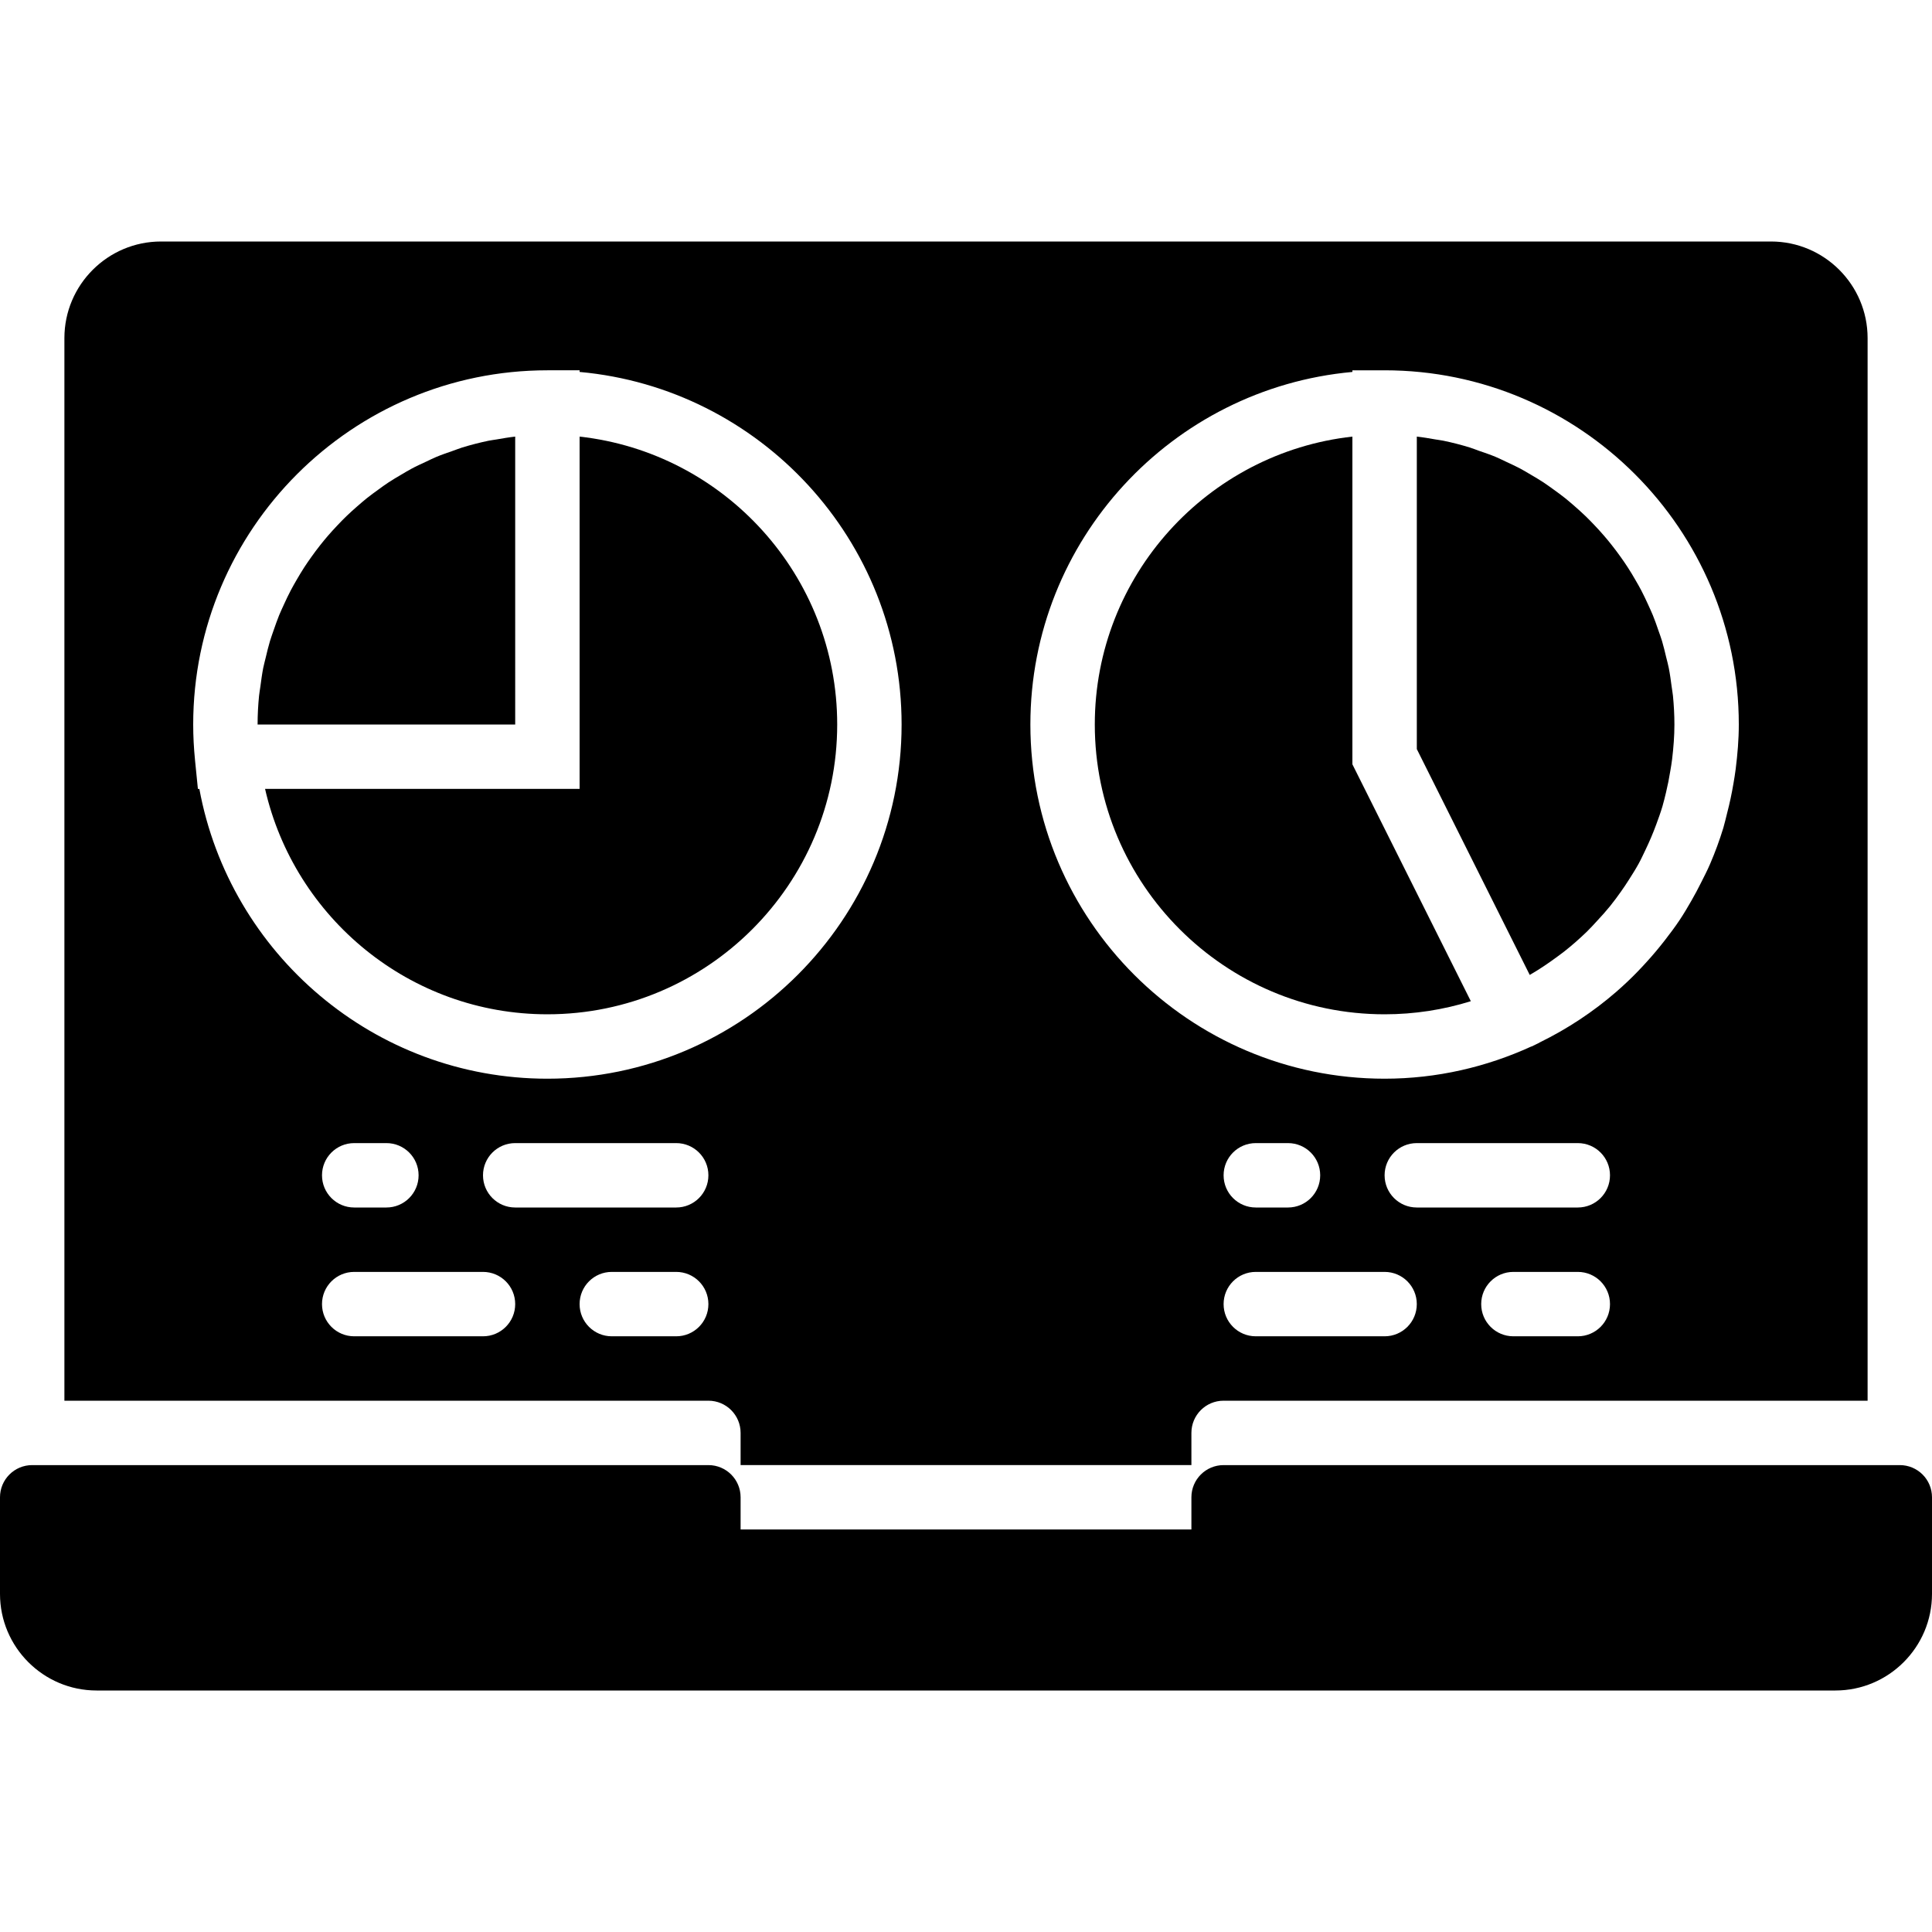
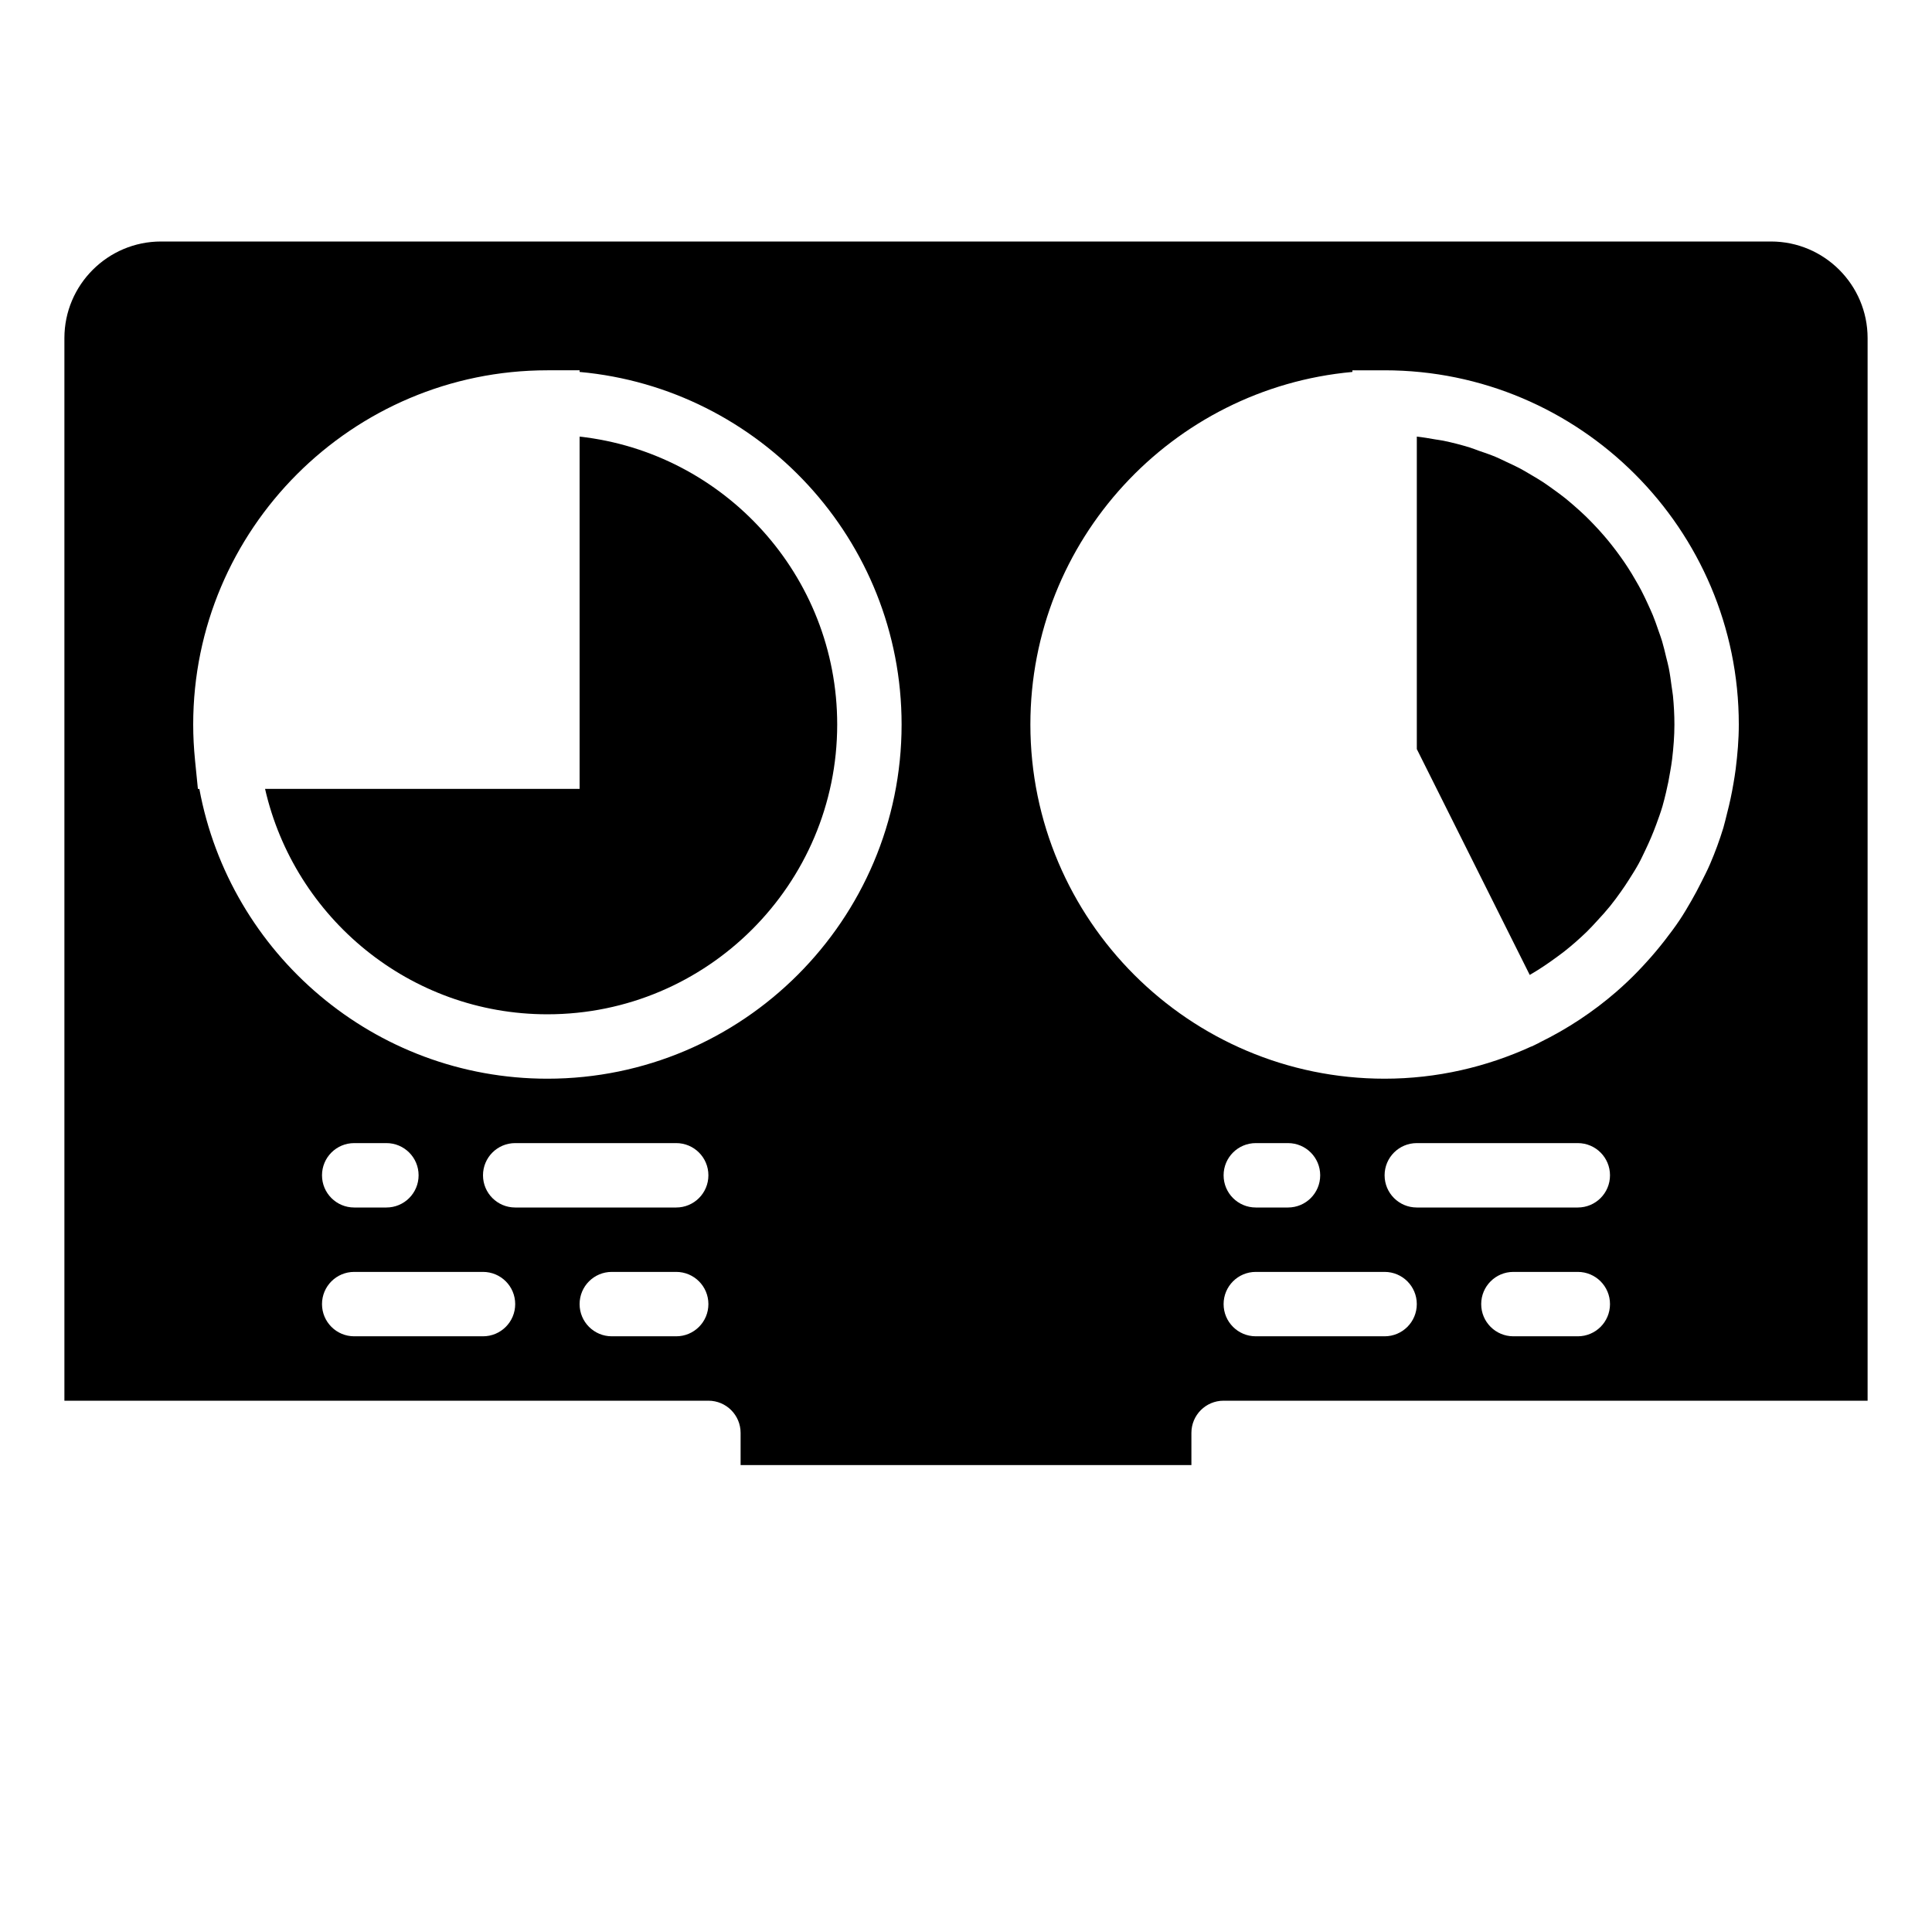
<svg xmlns="http://www.w3.org/2000/svg" fill="#000000" height="800px" width="800px" version="1.1" id="Layer_1" viewBox="0 0 512 512" xml:space="preserve">
  <g>
    <g>
      <g>
-         <path d="M503.467,388.267h-179.2c-4.719,0-8.533,3.814-8.533,8.533v8.533H196.267V396.8c0-4.719-3.814-8.533-8.533-8.533H8.533     C3.814,388.267,0,392.081,0,396.8v25.6C0,436.514,11.486,448,25.6,448h460.8c14.114,0,25.6-11.486,25.6-25.6v-25.6     C512,392.081,508.186,388.267,503.467,388.267z" />
        <path d="M405.635,258.226c2.543-1.476,4.941-3.123,7.27-4.847c0.529-0.401,1.075-0.785,1.596-1.195     c2.108-1.655,4.105-3.422,6.016-5.265c0.964-0.947,1.877-1.946,2.79-2.944c1.178-1.263,2.33-2.543,3.413-3.883     c0.998-1.237,1.946-2.534,2.867-3.831c0.717-1.007,1.391-2.022,2.048-3.055c0.896-1.408,1.792-2.807,2.594-4.267     c0.666-1.203,1.229-2.449,1.826-3.686c1.058-2.193,2.014-4.437,2.859-6.741c0.589-1.604,1.178-3.209,1.664-4.864     c0.35-1.203,0.64-2.432,0.939-3.661c0.452-1.877,0.828-3.78,1.135-5.7c0.171-1.041,0.358-2.065,0.478-3.115     c0.358-3.021,0.606-6.076,0.606-9.173c0-2.56-0.145-5.094-0.384-7.586c-0.085-0.836-0.247-1.638-0.35-2.458     c-0.222-1.655-0.435-3.302-0.759-4.924c-0.188-0.964-0.452-1.894-0.683-2.842c-0.341-1.442-0.683-2.884-1.101-4.292     c-0.299-0.99-0.657-1.954-0.998-2.918c-0.452-1.331-0.913-2.645-1.442-3.942c-0.401-0.973-0.853-1.929-1.289-2.893     c-0.563-1.229-1.135-2.449-1.758-3.644c-0.495-0.947-1.033-1.877-1.57-2.799c-0.657-1.152-1.34-2.287-2.065-3.396     c-0.58-0.905-1.195-1.784-1.818-2.662c-0.76-1.067-1.545-2.116-2.355-3.14c-0.666-0.853-1.357-1.69-2.065-2.509     c-0.845-0.981-1.724-1.946-2.62-2.884c-0.751-0.785-1.502-1.562-2.278-2.313c-0.939-0.905-1.903-1.766-2.884-2.628     c-0.819-0.708-1.63-1.417-2.475-2.099c-1.024-0.819-2.082-1.587-3.149-2.355c-0.87-0.623-1.741-1.263-2.637-1.86     c-1.109-0.734-2.261-1.399-3.405-2.074c-0.922-0.538-1.818-1.101-2.765-1.596c-1.22-0.649-2.483-1.22-3.738-1.809     c-0.922-0.427-1.835-0.896-2.773-1.289c-1.425-0.597-2.901-1.092-4.369-1.596c-0.828-0.29-1.621-0.623-2.466-0.887     c-2.295-0.708-4.642-1.314-7.031-1.809c-0.708-0.145-1.451-0.222-2.176-0.35c-1.613-0.282-3.226-0.563-4.864-0.742v82.816     l29.926,59.853C405.472,258.329,405.549,258.278,405.635,258.226z" />
-         <path d="M366.933,268.8c7.953,0,15.633-1.22,22.852-3.473l-31.386-62.78v-86.844c-38.34,4.258-68.267,36.83-68.267,76.297     C290.133,234.351,324.582,268.8,366.933,268.8z" />
        <path d="M221.867,192c0-39.467-29.926-72.038-68.267-76.297v93.363H70.246c7.791,34.15,38.34,59.733,74.82,59.733     C187.418,268.8,221.867,234.351,221.867,192z" />
-         <path d="M136.533,115.703c-1.647,0.179-3.26,0.461-4.864,0.742c-0.725,0.128-1.468,0.205-2.185,0.35     c-2.381,0.495-4.727,1.101-7.031,1.809c-0.836,0.256-1.63,0.597-2.458,0.879c-1.468,0.512-2.944,1.007-4.369,1.604     c-0.947,0.393-1.852,0.862-2.773,1.289c-1.254,0.58-2.526,1.152-3.738,1.809c-0.947,0.495-1.852,1.058-2.773,1.596     c-1.143,0.674-2.295,1.34-3.396,2.074c-0.905,0.589-1.766,1.229-2.637,1.86c-1.067,0.768-2.125,1.536-3.149,2.355     c-0.845,0.674-1.655,1.391-2.475,2.099c-0.981,0.862-1.954,1.724-2.884,2.628c-0.777,0.751-1.536,1.527-2.278,2.313     c-0.896,0.939-1.775,1.903-2.628,2.884c-0.7,0.819-1.391,1.655-2.065,2.509c-0.811,1.024-1.587,2.074-2.347,3.14     c-0.623,0.879-1.237,1.758-1.826,2.662c-0.717,1.109-1.399,2.244-2.065,3.396c-0.529,0.922-1.067,1.852-1.562,2.799     c-0.631,1.195-1.203,2.423-1.766,3.652c-0.435,0.956-0.887,1.911-1.289,2.884c-0.521,1.289-0.981,2.611-1.442,3.934     c-0.333,0.973-0.691,1.937-0.99,2.927c-0.427,1.408-0.759,2.85-1.109,4.292c-0.222,0.947-0.486,1.877-0.683,2.842     c-0.316,1.621-0.529,3.268-0.751,4.924c-0.111,0.819-0.265,1.621-0.35,2.458c-0.247,2.492-0.384,5.026-0.384,7.586h68.267     V115.703z" />
        <path d="M196.267,379.733v8.533h119.467v-8.533c0-4.719,3.814-8.533,8.533-8.533h170.667V89.6c0-14.114-11.486-25.6-25.6-25.6     H42.667c-14.114,0-25.6,11.486-25.6,25.6v281.6h170.667C192.452,371.2,196.267,375.014,196.267,379.733z M366.933,354.133H332.8     c-4.719,0-8.533-3.814-8.533-8.533c0-4.719,3.814-8.533,8.533-8.533h34.133c4.719,0,8.533,3.814,8.533,8.533     C375.467,350.319,371.652,354.133,366.933,354.133z M324.267,311.467c0-4.719,3.814-8.533,8.533-8.533h8.533     c4.719,0,8.533,3.814,8.533,8.533S346.052,320,341.333,320H332.8C328.081,320,324.267,316.186,324.267,311.467z M418.133,354.133     h-17.067c-4.719,0-8.533-3.814-8.533-8.533c0-4.719,3.814-8.533,8.533-8.533h17.067c4.719,0,8.533,3.814,8.533,8.533     C426.667,350.319,422.852,354.133,418.133,354.133z M418.133,320h-42.667c-4.719,0-8.533-3.814-8.533-8.533     s3.814-8.533,8.533-8.533h42.667c4.719,0,8.533,3.814,8.533,8.533S422.852,320,418.133,320z M358.4,98.569v-0.435h8.533     c51.755,0,93.867,42.112,93.867,93.867c0,4.019-0.341,7.945-0.828,11.827c-0.154,1.254-0.367,2.475-0.572,3.712     c-0.452,2.714-1.024,5.376-1.707,7.996c-0.333,1.289-0.614,2.586-0.99,3.857c-0.998,3.26-2.167,6.451-3.507,9.557     c-0.725,1.698-1.57,3.319-2.398,4.966c-0.819,1.63-1.664,3.243-2.577,4.813c-0.99,1.715-1.98,3.413-3.081,5.06     c-1.246,1.877-2.603,3.669-3.977,5.444c-1.527,1.963-3.115,3.866-4.796,5.7c-1.596,1.766-3.234,3.473-4.966,5.111     c-0.998,0.939-2.005,1.877-3.055,2.782c-6.118,5.308-12.928,9.813-20.275,13.414c-0.145,0.068-0.273,0.171-0.427,0.239     l-1.758,0.853h-0.077c-11.861,5.427-25.003,8.533-38.878,8.533c-51.755,0-93.867-42.112-93.867-93.867     C273.067,143.121,310.63,102.895,358.4,98.569z M52.83,209.067h-0.384l-0.734-7.313c-0.008-0.111-0.026-0.23-0.034-0.35v-0.009     c-0.307-3.098-0.478-6.221-0.478-9.395c0-51.755,42.112-93.867,93.867-93.867h8.533v0.435     c47.77,4.326,85.333,44.552,85.333,93.431c0,51.755-42.112,93.867-93.867,93.867C99.14,285.867,60.885,252.689,52.83,209.067z      M110.933,311.467c0,4.719-3.814,8.533-8.533,8.533h-8.533c-4.719,0-8.533-3.814-8.533-8.533s3.814-8.533,8.533-8.533h8.533     C107.119,302.933,110.933,306.748,110.933,311.467z M128,354.133H93.867c-4.719,0-8.533-3.814-8.533-8.533     c0-4.719,3.814-8.533,8.533-8.533H128c4.719,0,8.533,3.814,8.533,8.533C136.533,350.319,132.719,354.133,128,354.133z      M128,311.467c0-4.719,3.814-8.533,8.533-8.533H179.2c4.719,0,8.533,3.814,8.533,8.533S183.919,320,179.2,320h-42.667     C131.814,320,128,316.186,128,311.467z M179.2,354.133h-17.067c-4.719,0-8.533-3.814-8.533-8.533     c0-4.719,3.814-8.533,8.533-8.533H179.2c4.719,0,8.533,3.814,8.533,8.533C187.733,350.319,183.919,354.133,179.2,354.133z" />
      </g>
    </g>
  </g>
</svg>